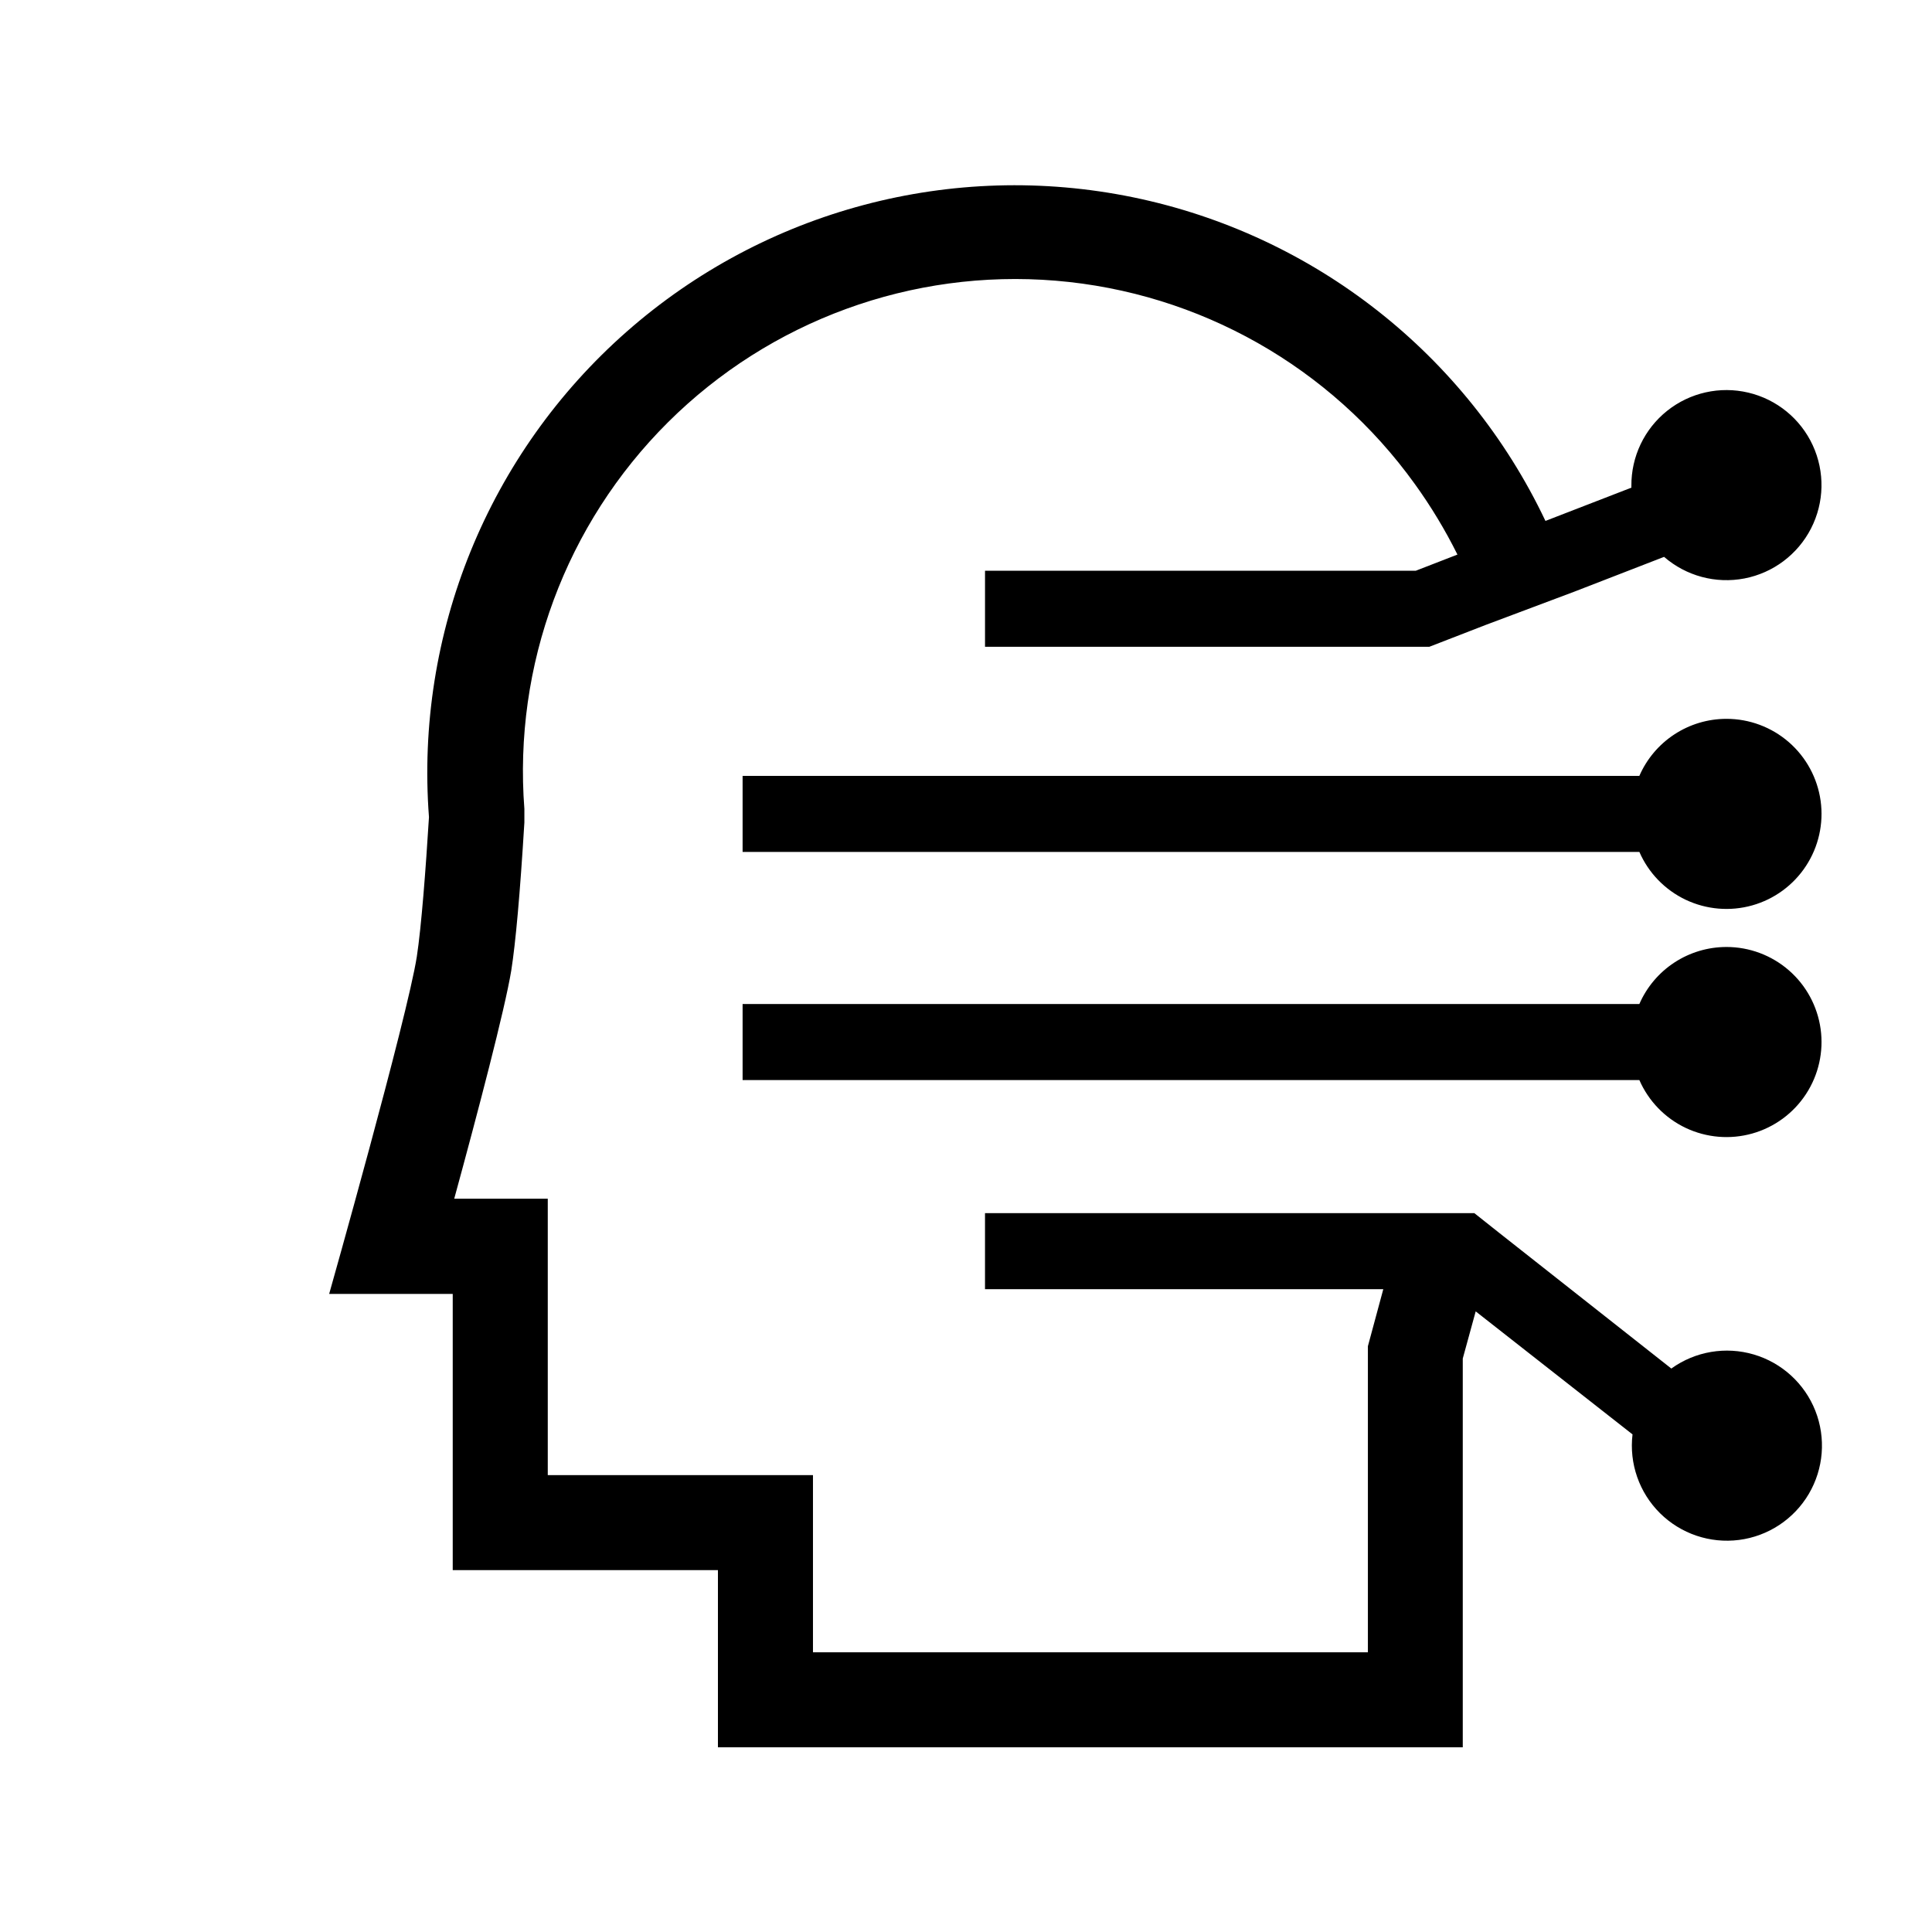
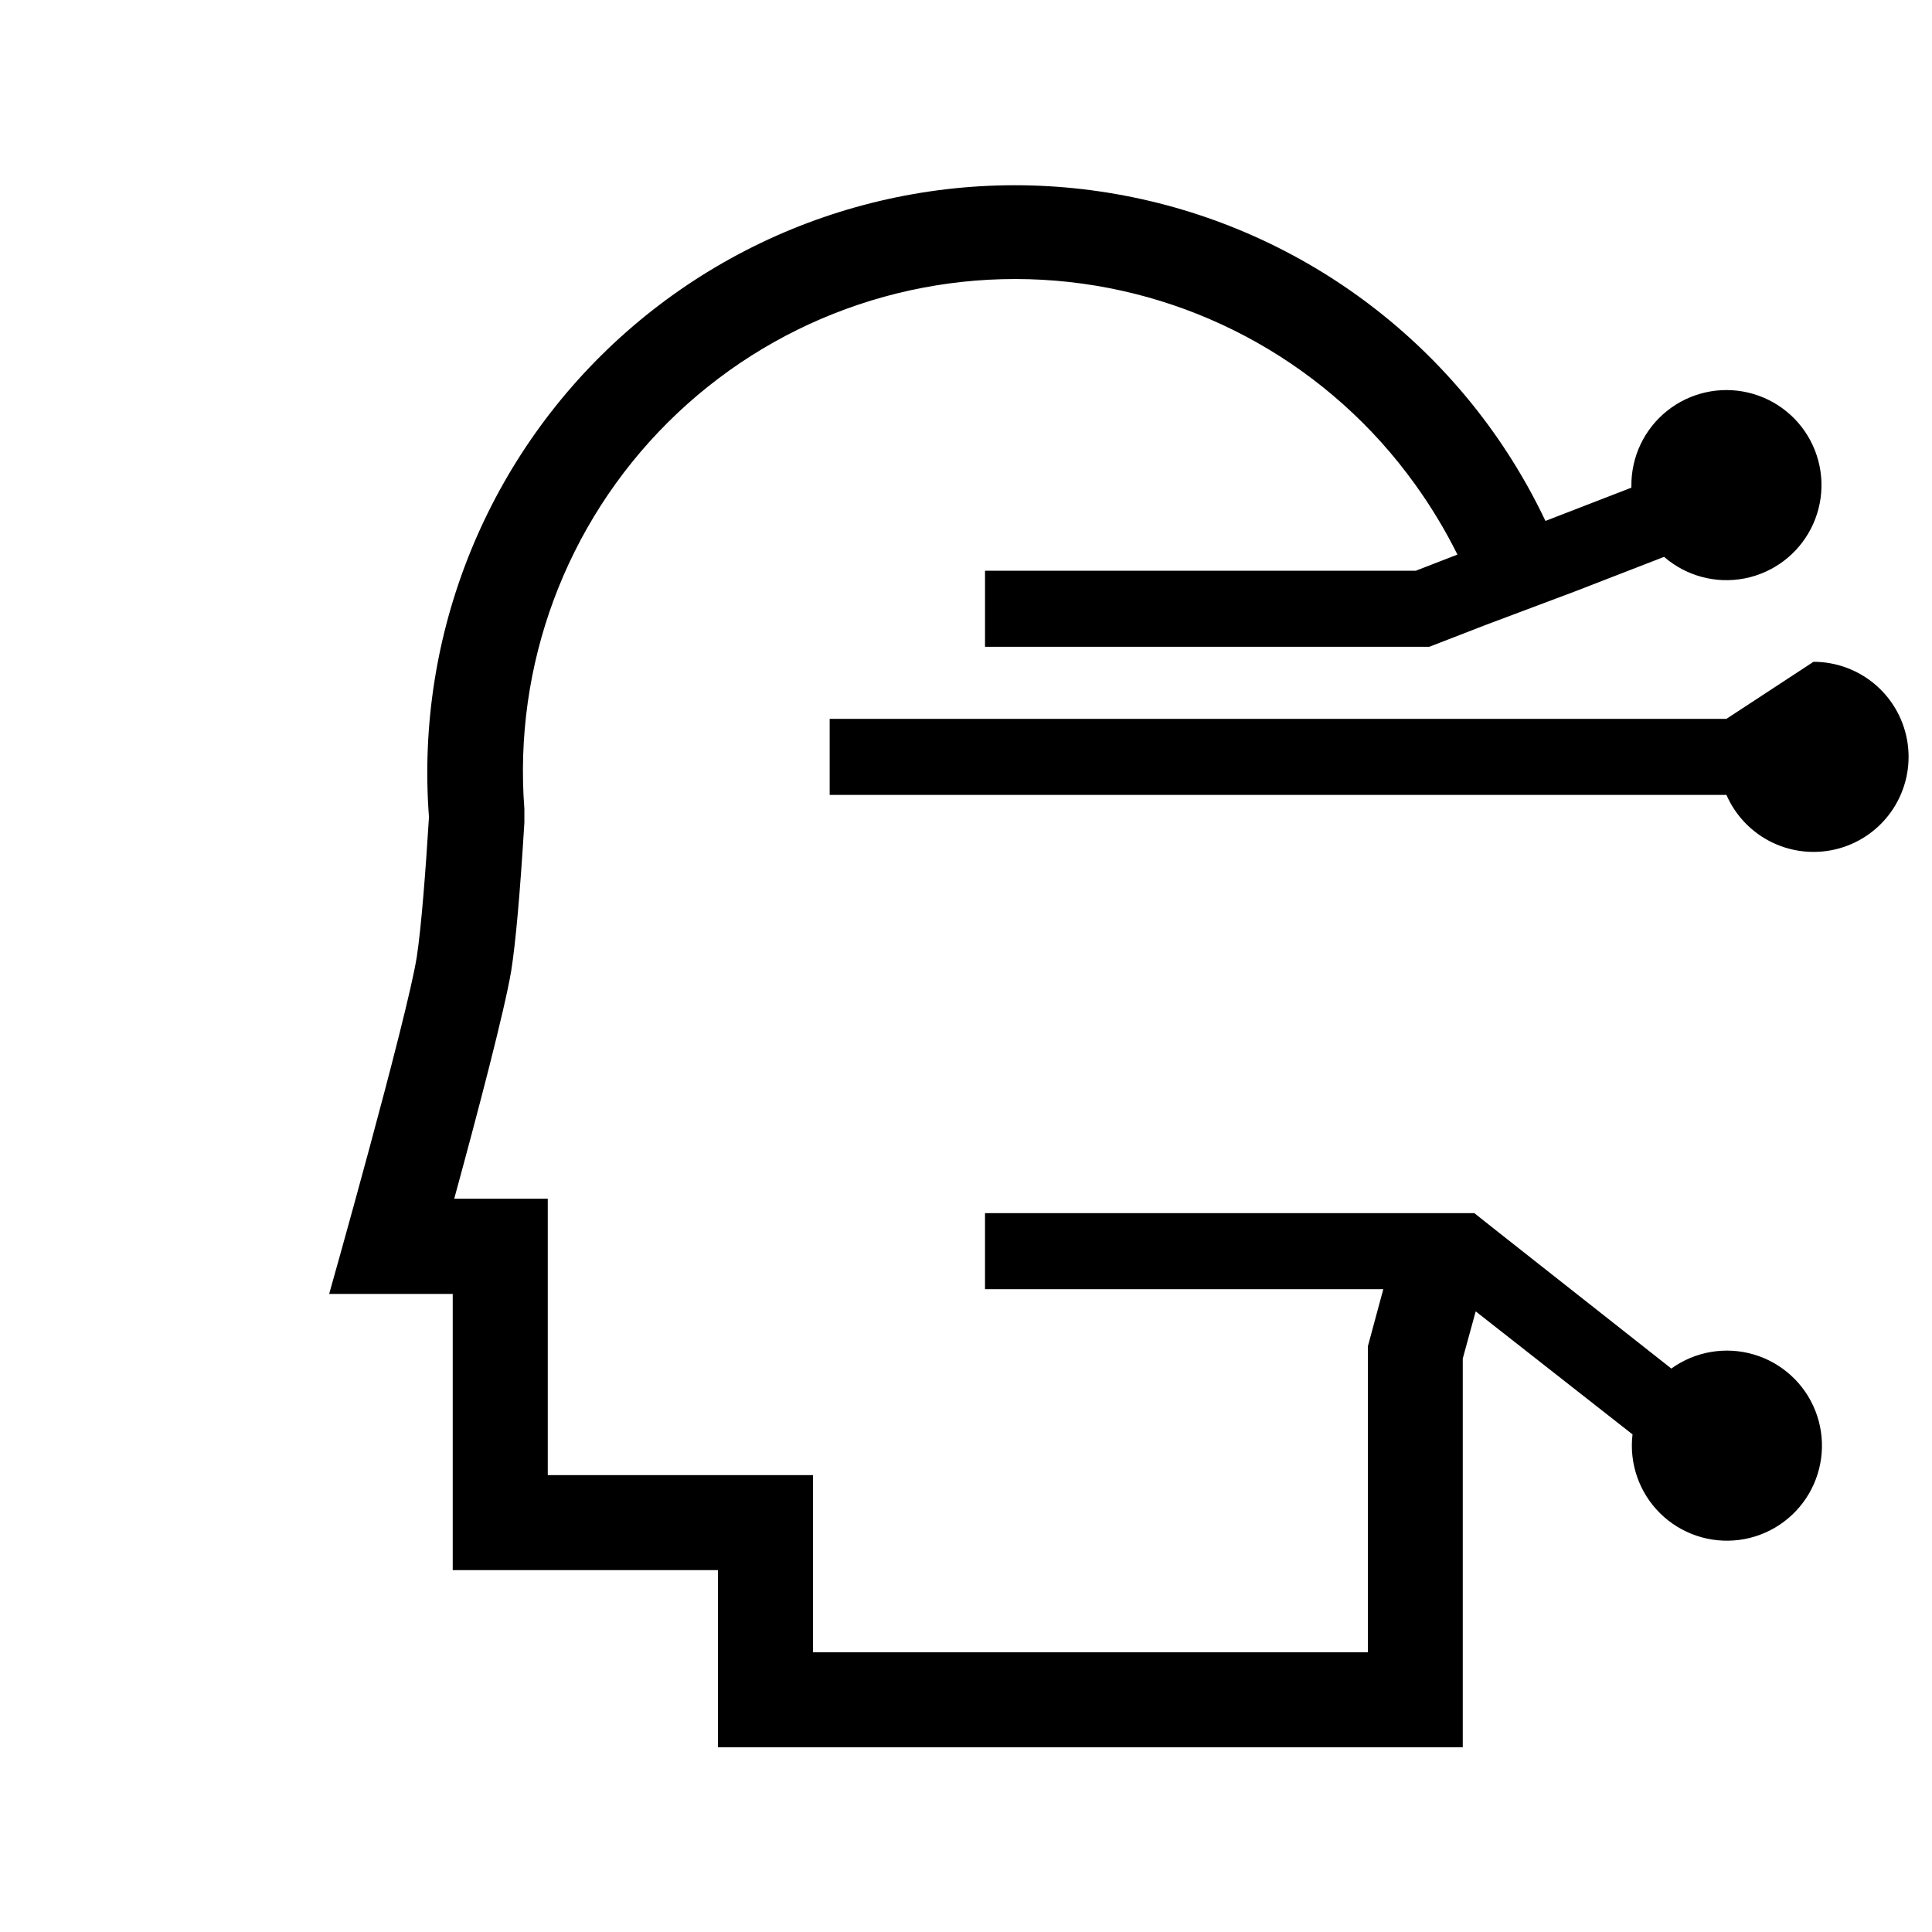
<svg xmlns="http://www.w3.org/2000/svg" fill="#000000" width="800px" height="800px" version="1.1" viewBox="144 144 512 512">
  <g>
-     <path d="m601.52 334.5c-4.902 0-9.691 1.434-13.789 4.117-4.102 2.684-7.328 6.508-9.285 10.996h-237.65v20.152h237.65c2.434 5.578 6.805 10.086 12.301 12.691 5.5 2.602 11.758 3.129 17.613 1.48 5.859-1.648 10.918-5.363 14.25-10.457 3.332-5.09 4.707-11.215 3.875-17.242-0.836-6.027-3.82-11.551-8.41-15.547-4.59-3.996-10.473-6.195-16.555-6.191z" />
-     <path d="m601.52 394.96c-4.902 0.004-9.691 1.434-13.789 4.117-4.102 2.684-7.328 6.508-9.285 10.996h-237.65v20.152h237.65c2.434 5.578 6.805 10.086 12.301 12.691 5.5 2.602 11.758 3.129 17.613 1.48 5.859-1.648 10.918-5.363 14.25-10.457 3.332-5.09 4.707-11.215 3.875-17.242-0.836-6.027-3.82-11.551-8.41-15.547s-10.473-6.195-16.555-6.191z" />
+     <path d="m601.52 334.5h-237.65v20.152h237.65c2.434 5.578 6.805 10.086 12.301 12.691 5.5 2.602 11.758 3.129 17.613 1.48 5.859-1.648 10.918-5.363 14.25-10.457 3.332-5.09 4.707-11.215 3.875-17.242-0.836-6.027-3.82-11.551-8.41-15.547-4.59-3.996-10.473-6.195-16.555-6.191z" />
    <path d="m586.96 506.71-45.895-36.176-6.348-5.039h-129.68v20.152h105.55l-4.082 15.113v81.117h-147.06v-46.957h-70.281v-73.254h-24.789c6.195-22.672 13.402-50.078 15.113-60.457 1.16-7.406 2.316-20.152 3.477-39.246v-3.523l0.004-0.004c-2.945-38.105 10.969-75.582 38.066-102.54 27.098-26.949 64.652-40.66 102.74-37.508 38.086 3.152 72.875 22.852 95.176 53.891 4.266 5.914 8.039 12.164 11.285 18.691l-11.035 4.281-114.16 0.004v20.152h117.74l14.812-5.742 23.629-8.871 23.781-9.219h-0.004c5.844 5.078 13.699 7.188 21.297 5.723 7.602-1.469 14.105-6.348 17.641-13.238 3.535-6.887 3.703-15.016 0.465-22.047-3.242-7.027-9.539-12.18-17.07-13.961-7.531-1.785-15.469-0.008-21.52 4.82-6.051 4.828-9.543 12.172-9.477 19.91v0.453l-22.773 8.816v0.004c-20.941-44.152-61.395-75.906-109.25-85.762-47.859-9.855-97.57 3.332-134.25 35.613-36.68 32.285-56.074 79.918-52.379 128.64-0.855 13.805-2.016 29.121-3.223 36.98-2.519 16.172-23.227 89.375-23.227 89.375h32.746v73.203h70.281v46.953h197.39v-103.03l3.426-12.496 41.562 32.598c-0.918 7.711 1.77 15.418 7.285 20.883 5.519 5.465 13.25 8.078 20.953 7.086 7.699-0.992 14.516-5.484 18.465-12.172 3.949-6.684 4.594-14.82 1.75-22.047-2.848-7.223-8.867-12.73-16.32-14.926-7.449-2.195-15.492-0.832-21.805 3.695z" />
  </g>
</svg>